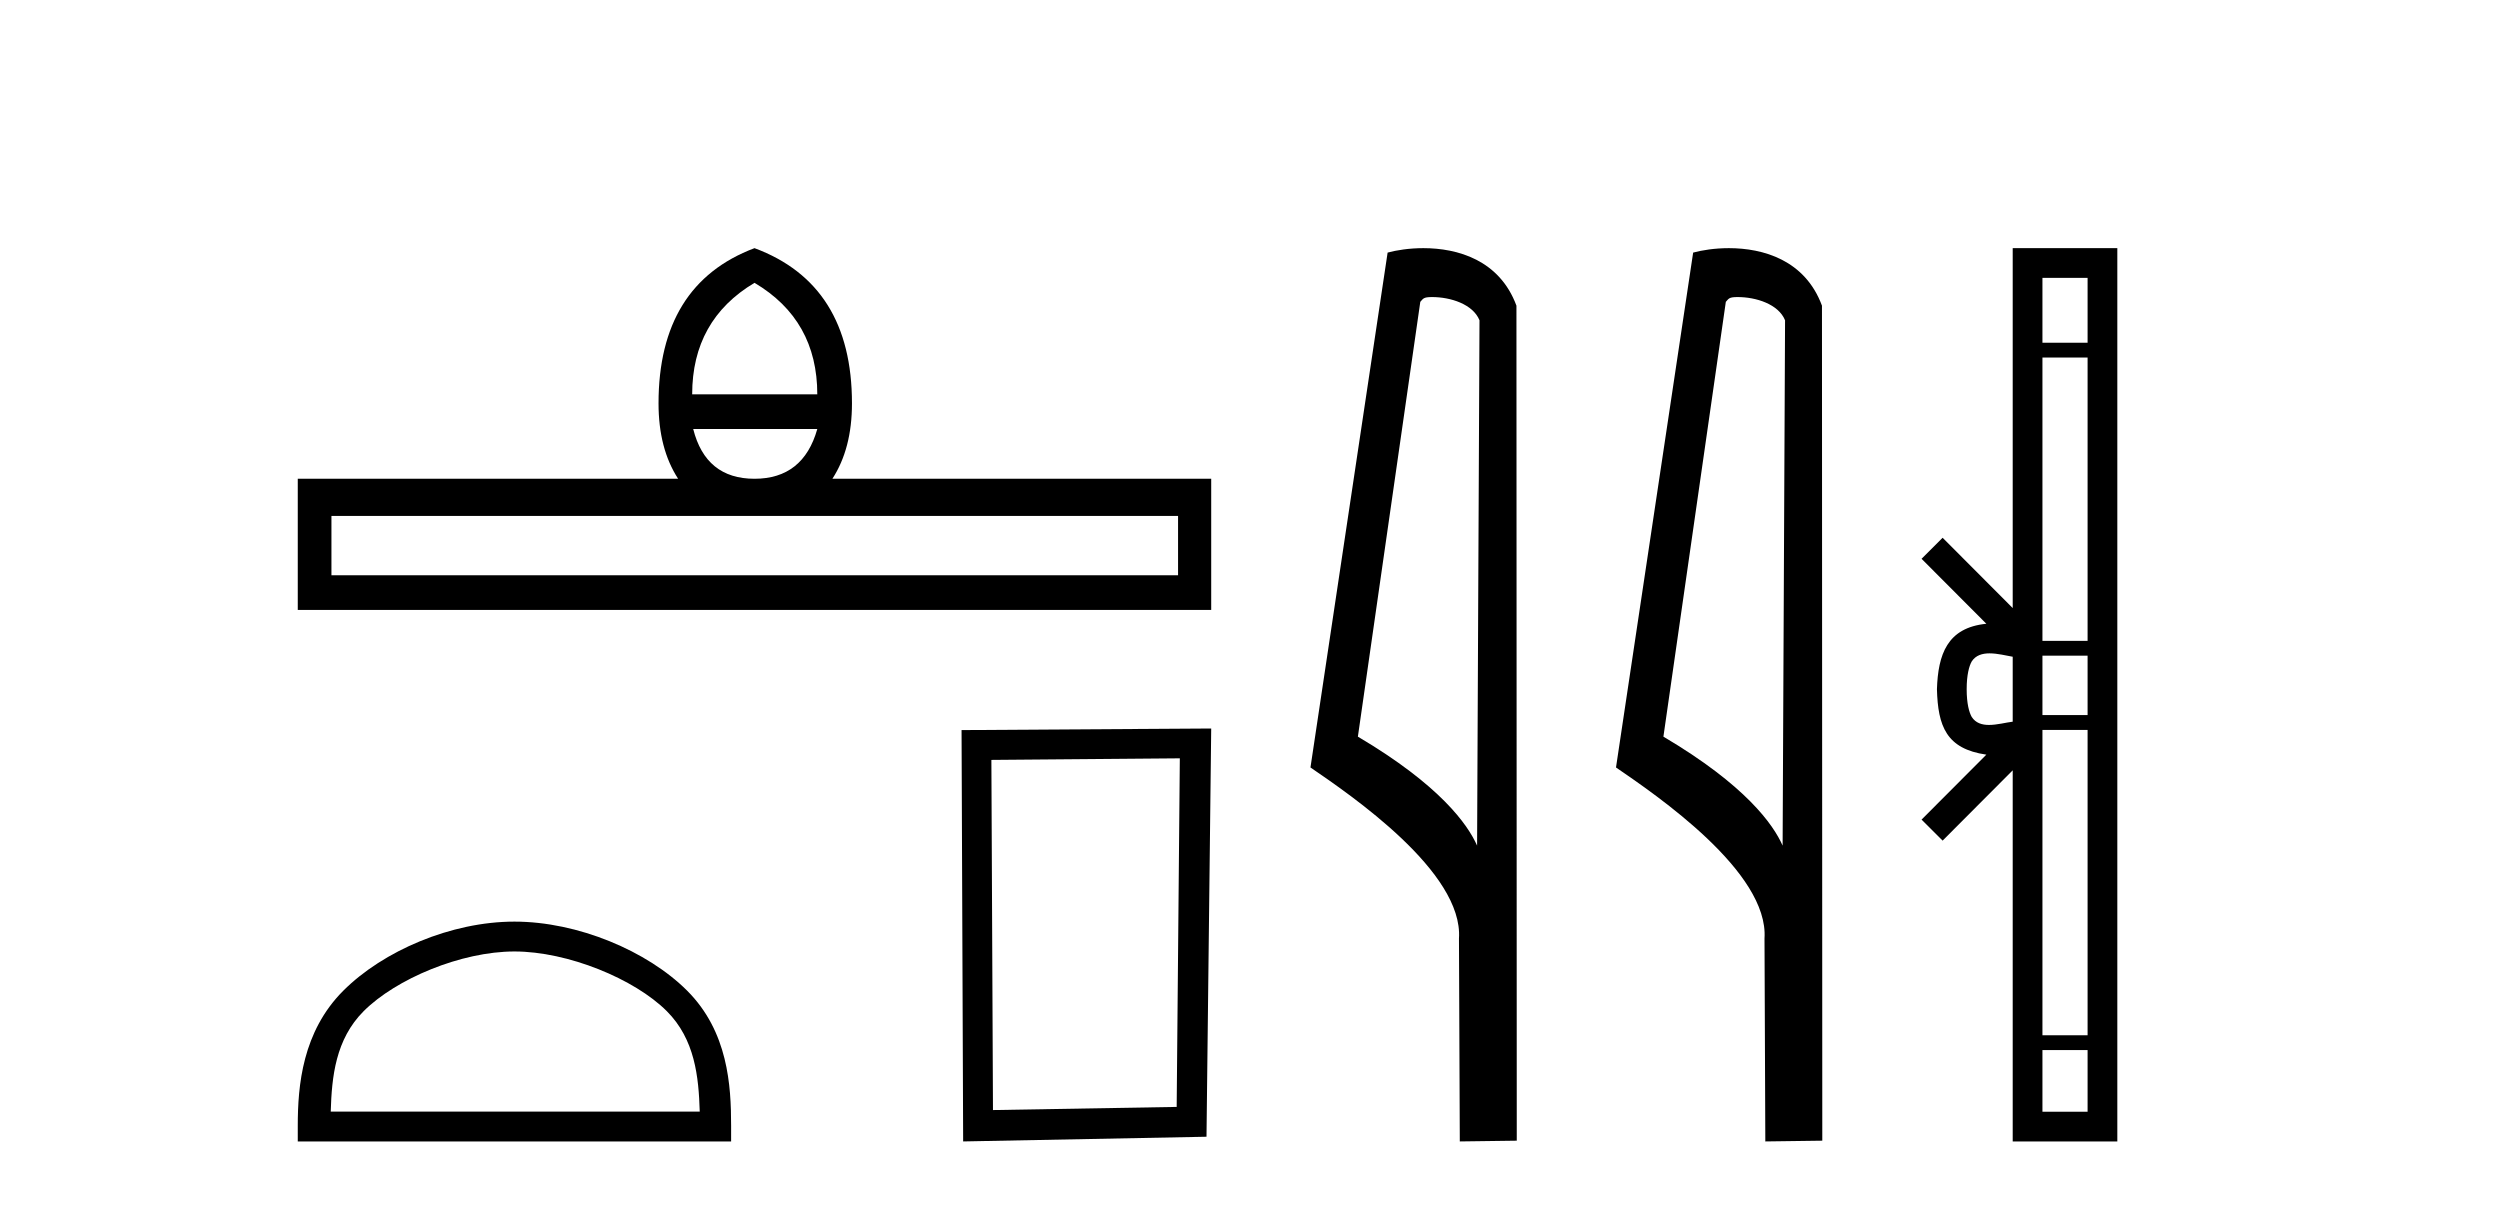
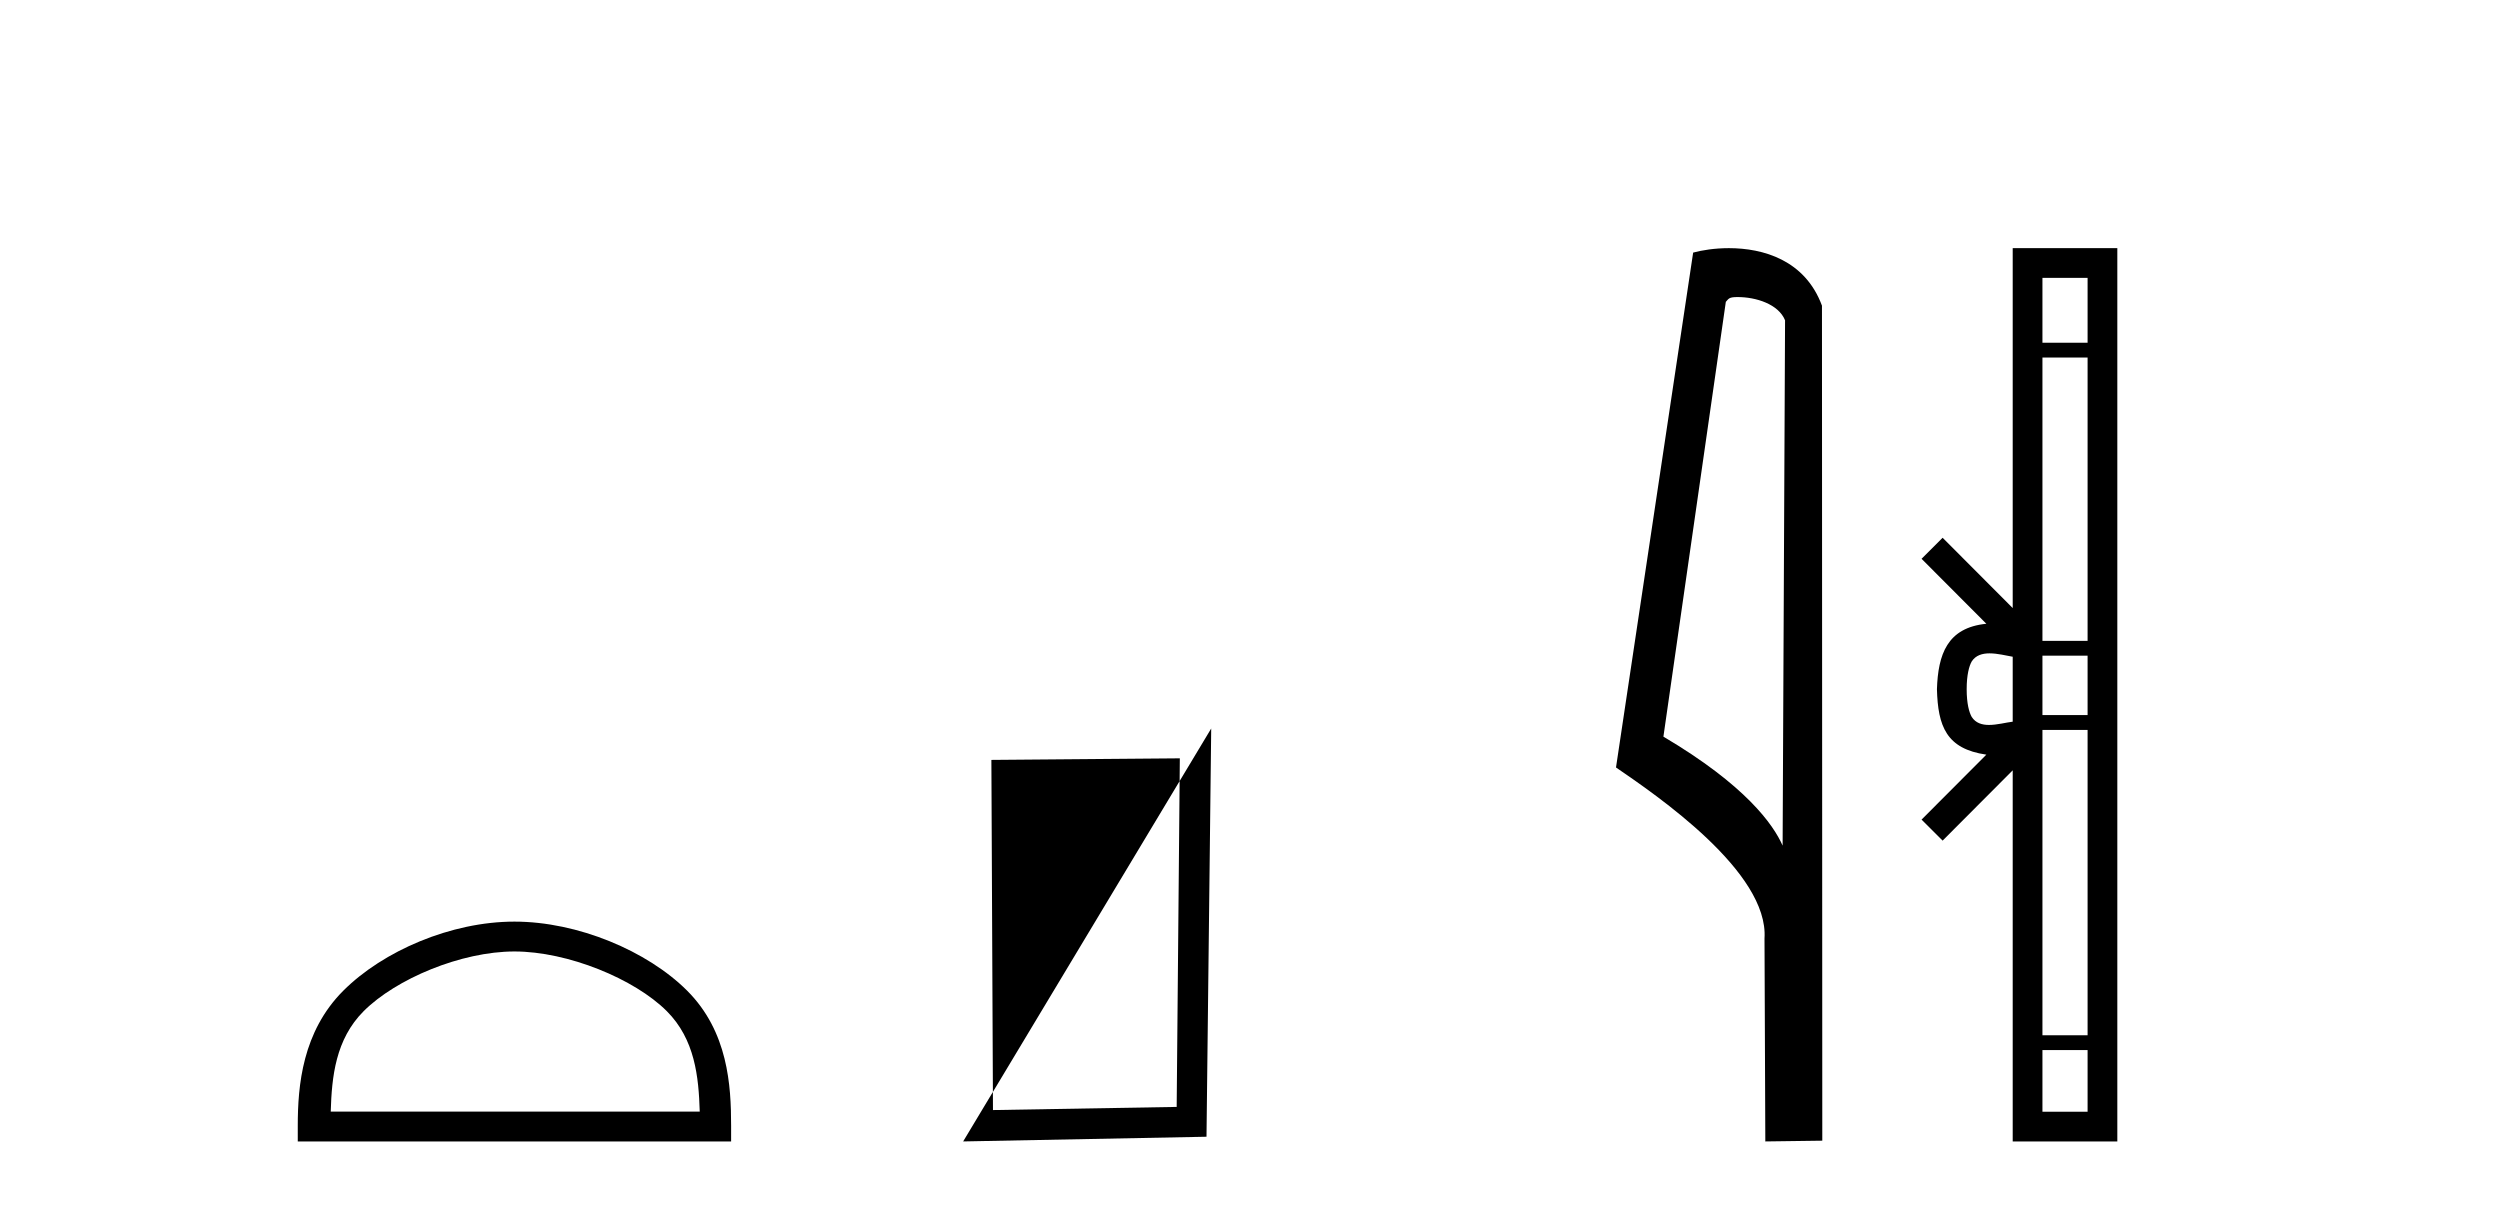
<svg xmlns="http://www.w3.org/2000/svg" width="85.0" height="41.0">
-   <path d="M 25.653 9.616 Q 27.788 10.88 27.788 13.408 L 23.534 13.408 Q 23.534 10.88 25.653 9.616 ZM 27.788 14.587 Q 27.31 16.278 25.653 16.278 Q 23.996 16.278 23.569 14.587 ZM 40.054 17.542 L 40.054 19.558 L 11.269 19.558 L 11.269 17.542 ZM 25.653 8.437 Q 22.39 9.667 22.39 13.716 Q 22.39 15.253 23.056 16.278 L 10.124 16.278 L 10.124 20.737 L 41.181 20.737 L 41.181 16.278 L 28.301 16.278 Q 28.967 15.253 28.967 13.716 Q 28.967 9.667 25.653 8.437 Z" style="fill:#000000;stroke:none" />
  <path d="M 17.491 32.35 C 19.304 32.35 21.572 33.281 22.67 34.378 C 23.63 35.339 23.755 36.612 23.791 37.795 L 11.245 37.795 C 11.28 36.612 11.406 35.339 12.366 34.378 C 13.464 33.281 15.679 32.35 17.491 32.35 ZM 17.491 31.335 C 15.341 31.335 13.028 32.329 11.672 33.684 C 10.282 35.075 10.124 36.906 10.124 38.275 L 10.124 38.809 L 24.858 38.809 L 24.858 38.275 C 24.858 36.906 24.754 35.075 23.364 33.684 C 22.008 32.329 19.641 31.335 17.491 31.335 Z" style="fill:#000000;stroke:none" />
-   <path d="M 40.114 25.783 L 40.007 37.635 L 33.761 37.742 L 33.707 25.837 L 40.114 25.783 ZM 41.181 24.769 L 32.693 24.823 L 32.747 38.809 L 41.021 38.649 L 41.181 24.769 Z" style="fill:#000000;stroke:none" />
-   <path d="M 48.691 10.1 C 49.316 10.1 50.08 10.34 50.303 10.89 L 50.221 28.751 L 50.221 28.751 C 49.904 28.034 48.963 26.699 46.168 25.046 L 48.29 10.263 C 48.39 10.157 48.387 10.1 48.691 10.1 ZM 50.221 28.751 L 50.221 28.751 C 50.221 28.751 50.221 28.751 50.221 28.751 L 50.221 28.751 L 50.221 28.751 ZM 48.394 8.437 C 47.916 8.437 47.485 8.505 47.179 8.588 L 44.556 26.094 C 45.944 27.044 49.757 29.648 49.605 31.91 L 49.633 38.809 L 51.57 38.783 L 51.559 10.393 C 50.983 8.837 49.552 8.437 48.394 8.437 Z" style="fill:#000000;stroke:none" />
+   <path d="M 40.114 25.783 L 40.007 37.635 L 33.761 37.742 L 33.707 25.837 L 40.114 25.783 ZM 41.181 24.769 L 32.747 38.809 L 41.021 38.649 L 41.181 24.769 Z" style="fill:#000000;stroke:none" />
  <path d="M 59.079 10.1 C 59.704 10.1 60.469 10.34 60.692 10.89 L 60.609 28.751 L 60.609 28.751 C 60.293 28.034 59.352 26.699 56.556 25.046 L 58.678 10.263 C 58.778 10.157 58.775 10.1 59.079 10.1 ZM 60.609 28.751 L 60.609 28.751 C 60.609 28.751 60.609 28.751 60.609 28.751 L 60.609 28.751 L 60.609 28.751 ZM 58.782 8.437 C 58.304 8.437 57.873 8.505 57.567 8.588 L 54.944 26.094 C 56.332 27.044 60.145 29.648 59.993 31.91 L 60.021 38.809 L 61.958 38.783 L 61.947 10.393 C 61.371 8.837 59.94 8.437 58.782 8.437 Z" style="fill:#000000;stroke:none" />
  <path d="M 70.978 9.448 L 70.978 11.653 L 69.443 11.653 L 69.443 9.448 ZM 70.978 12.157 L 70.978 21.789 L 69.443 21.789 L 69.443 12.157 ZM 70.978 22.293 L 70.978 24.313 L 69.443 24.313 L 69.443 22.293 ZM 67.645 22.214 C 67.915 22.214 68.209 22.291 68.432 22.329 L 68.432 24.537 C 68.198 24.566 67.898 24.648 67.625 24.648 C 67.39 24.648 67.174 24.586 67.038 24.375 C 66.951 24.221 66.867 23.925 66.867 23.433 C 66.867 22.941 66.951 22.644 67.038 22.49 C 67.174 22.278 67.4 22.214 67.645 22.214 ZM 70.978 24.817 L 70.978 35.198 L 69.443 35.198 L 69.443 24.817 ZM 70.978 35.703 L 70.978 37.798 L 69.443 37.798 L 69.443 35.703 ZM 68.432 8.437 L 68.432 20.674 L 66.049 18.284 L 65.333 18.999 L 67.536 21.208 C 66.201 21.341 65.894 22.256 65.856 23.433 C 65.889 24.69 66.174 25.462 67.536 25.658 L 65.333 27.867 L 66.049 28.581 L 68.432 26.191 L 68.432 38.809 L 71.989 38.809 L 71.989 8.437 Z" style="fill:#000000;stroke:none" />
</svg>